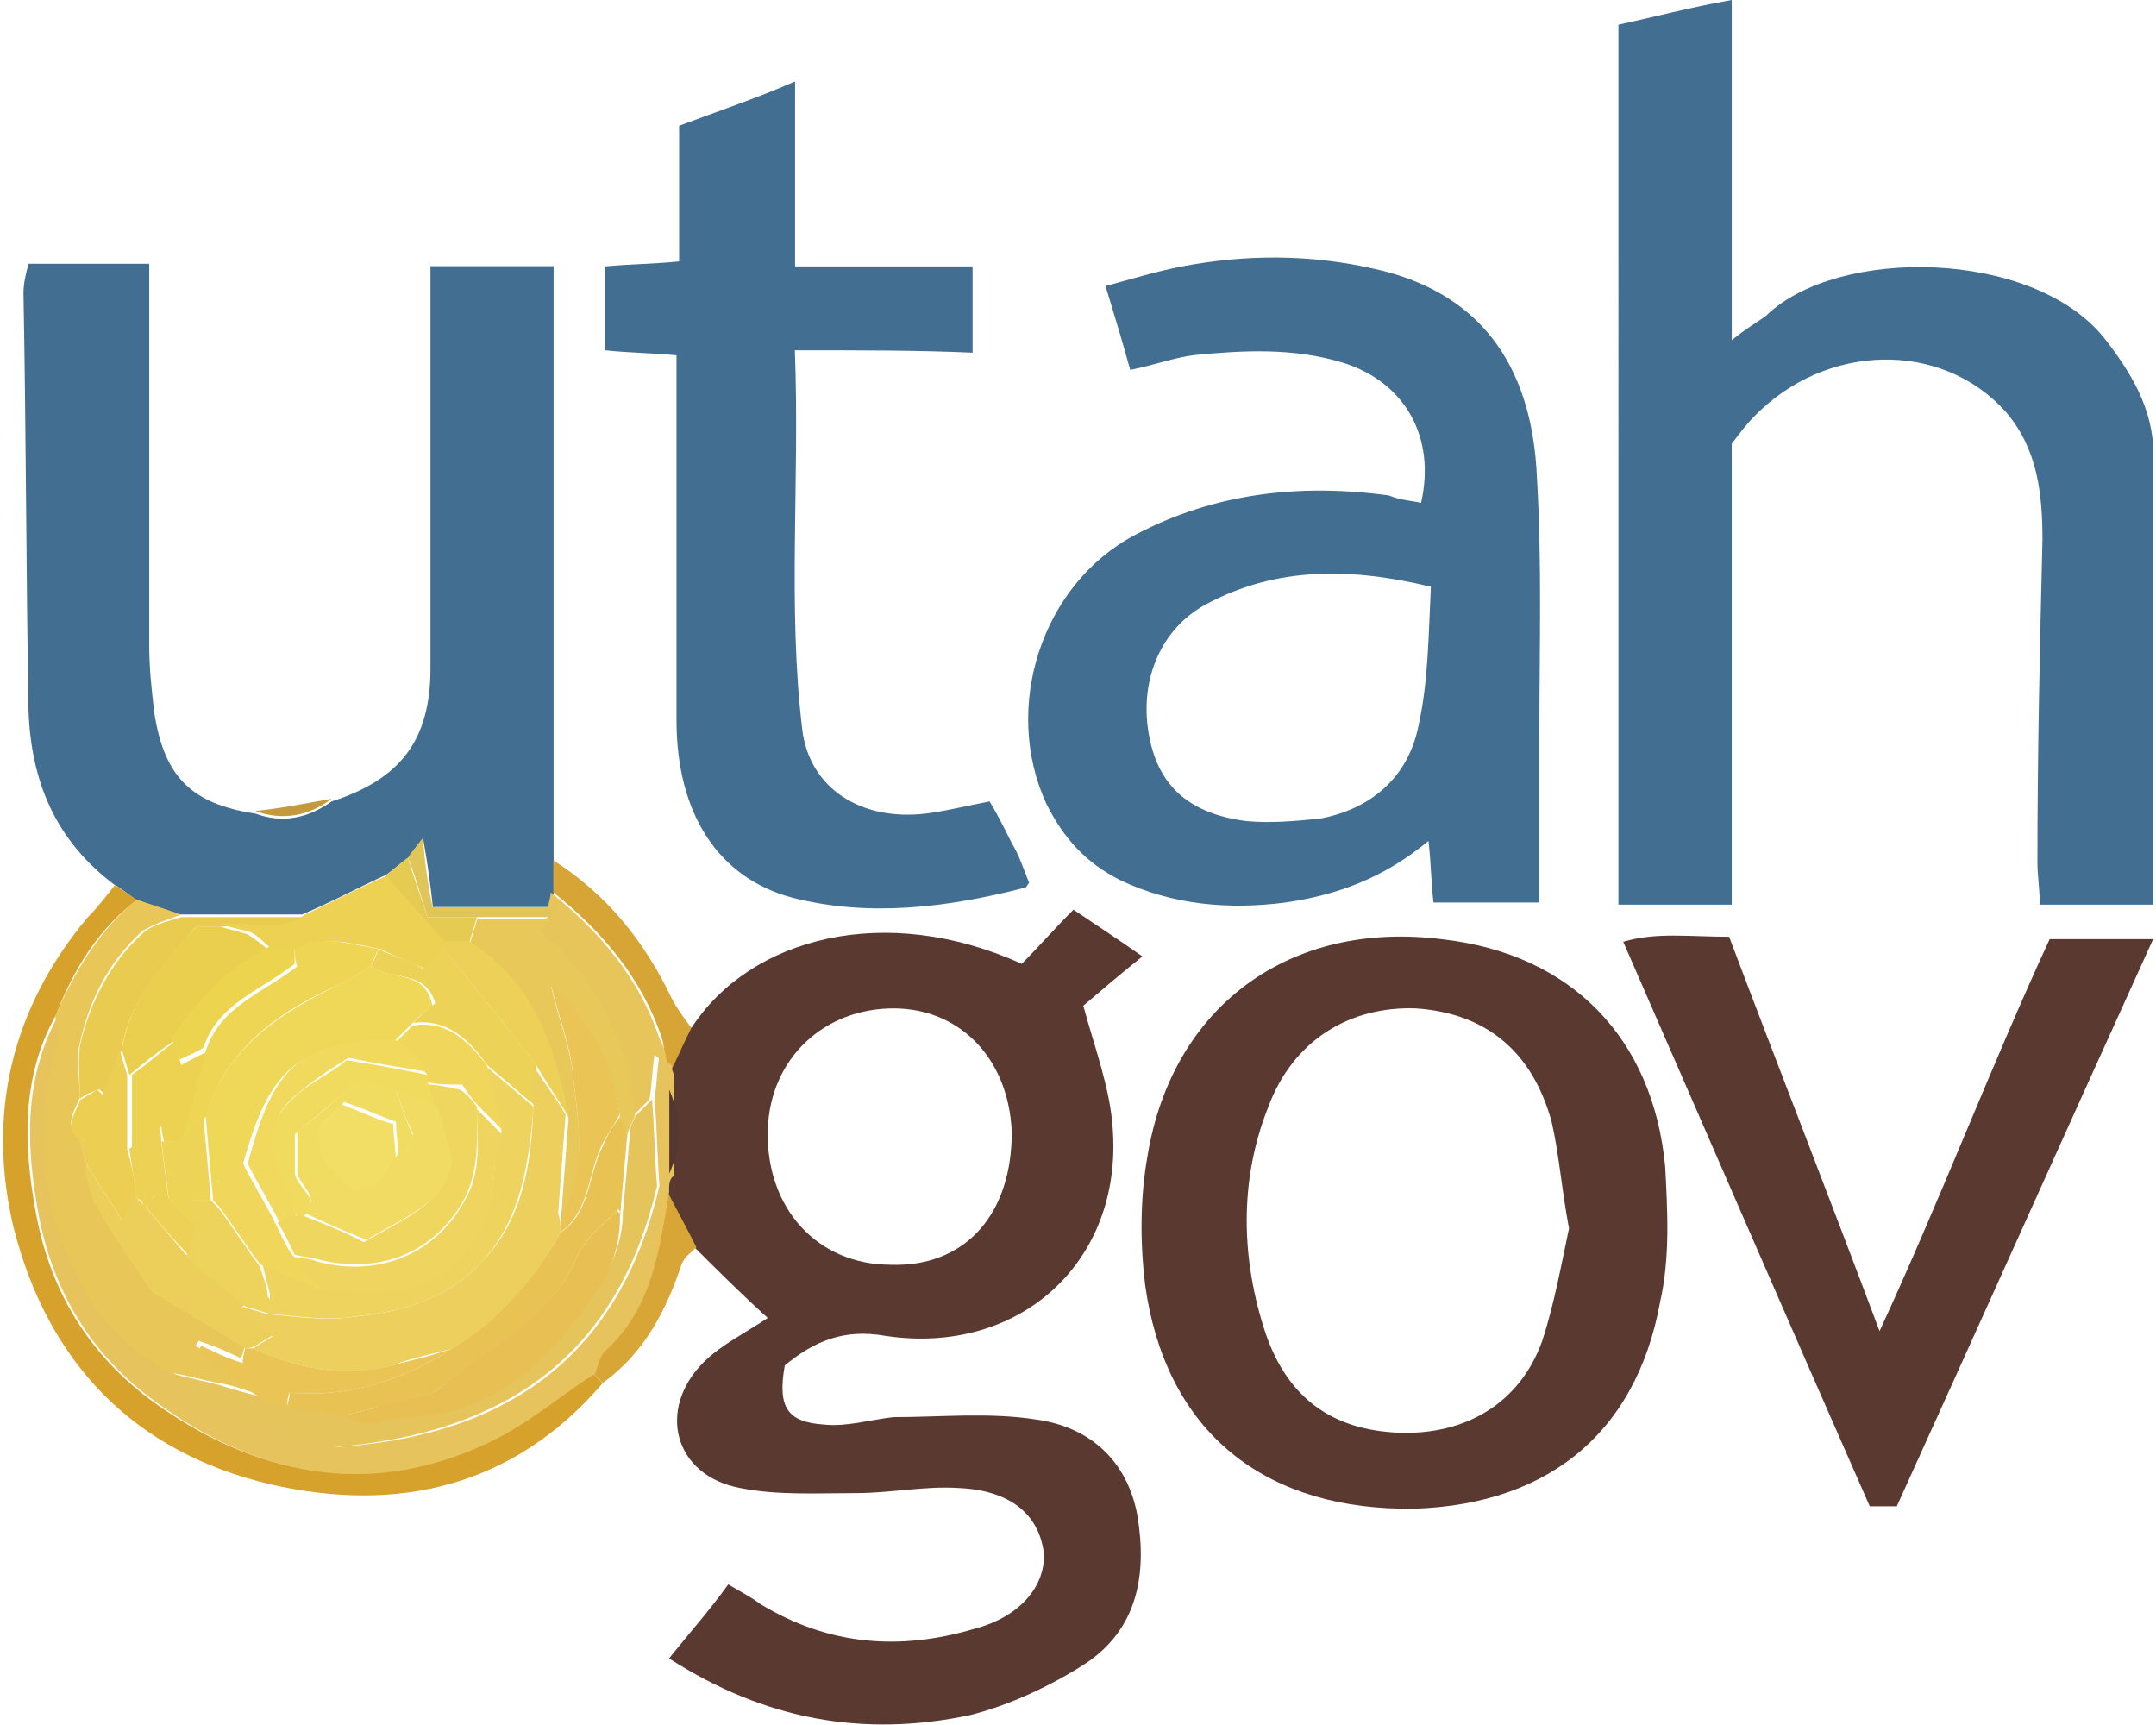
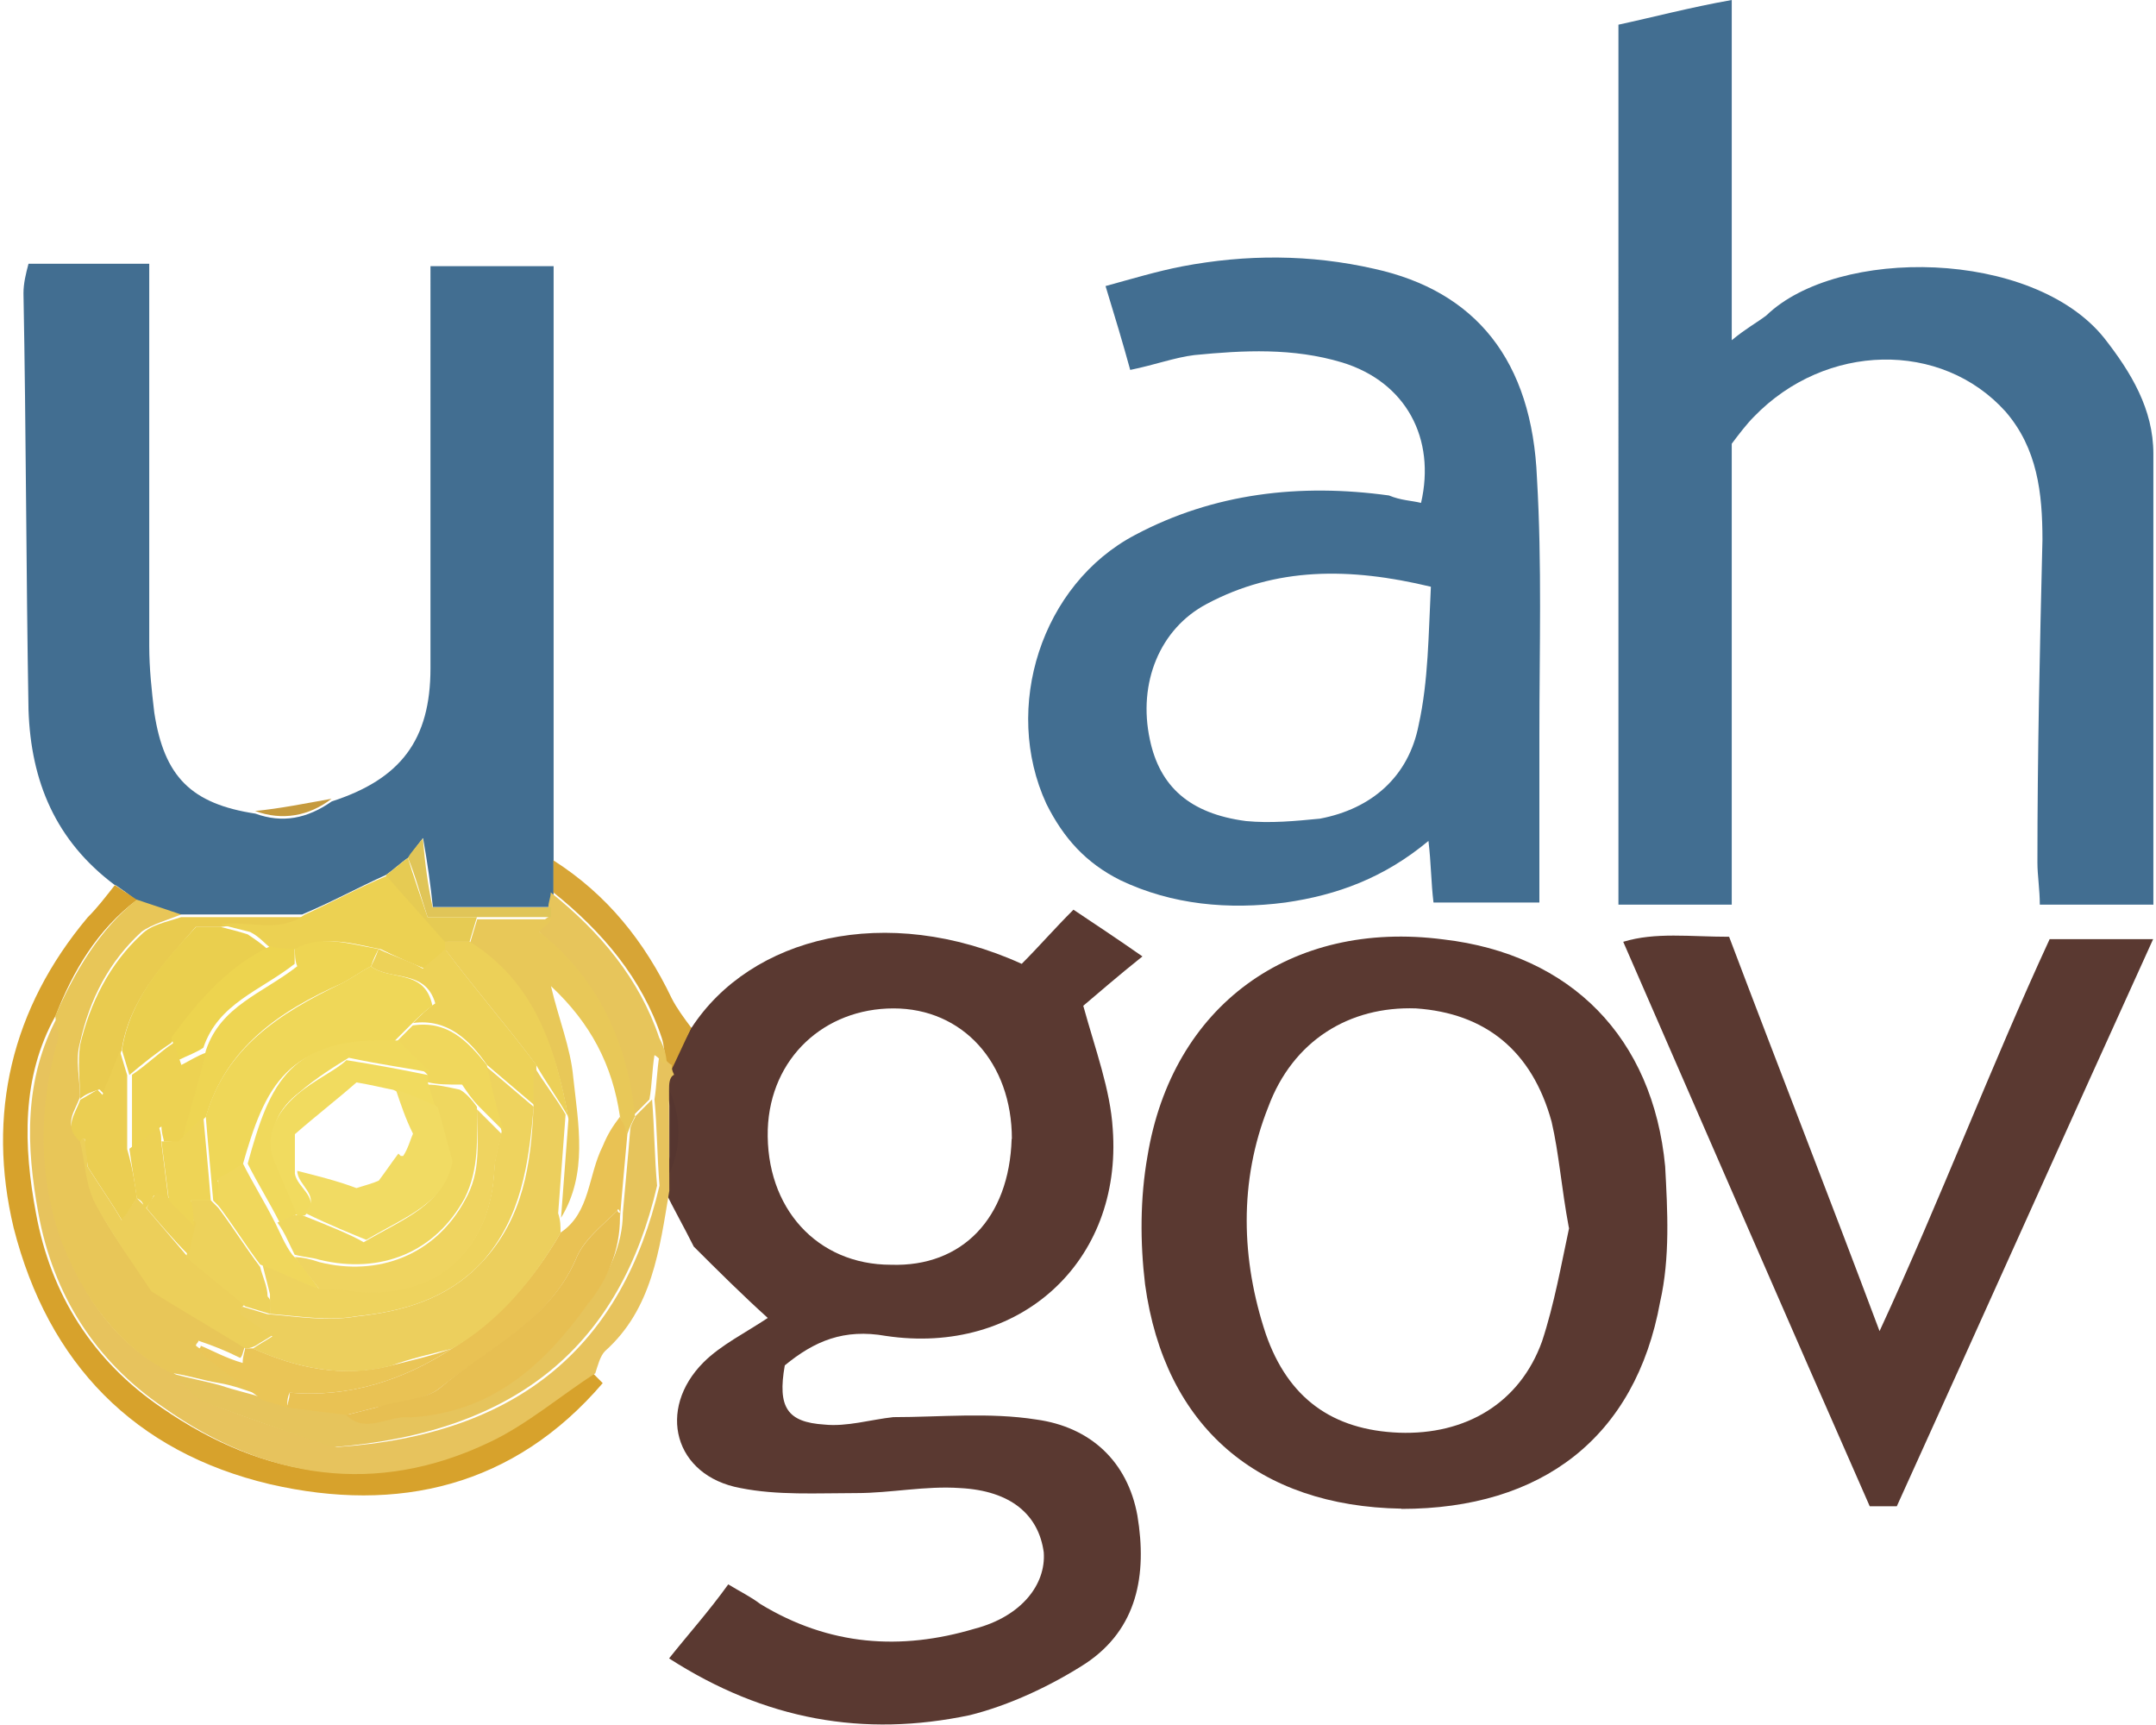
<svg xmlns="http://www.w3.org/2000/svg" id="uuid-738f1c9a-3dc8-4352-b88a-cf44550f40bd" viewBox="0 0 90 72">
  <g id="uuid-b4673d7c-4718-40fa-8abc-824e3b6eae8d">
    <g id="uuid-3650f559-7870-4fda-bcb8-0d1494451521">
      <rect width="90" height="72" style="fill:none; stroke-width:0px;" />
    </g>
  </g>
  <path d="M89.88,37.76h-4.73c0-.62-.1-1.23-.1-1.75,0-4.53.1-8.95.21-13.48,0-1.95-.21-3.81-1.54-5.35-2.68-2.98-7.51-2.88-10.5.21-.31.31-.62.72-.93,1.13v19.24h-4.73V1.03c1.44-.31,2.98-.72,4.73-1.03v14.2c.62-.51,1.03-.72,1.44-1.03,2.98-2.88,11.11-2.78,14.1.93,1.13,1.44,2.06,2.98,2.06,4.84v18.83Z" style="fill:#426e91; stroke-width:0px;" />
  <path d="M28.86,42.91c2.47-3.81,8.13-5.25,13.79-2.68.72-.72,1.34-1.44,2.16-2.26.93.62,1.85,1.23,2.88,1.95-1.03.82-1.85,1.54-2.47,2.06.51,1.85,1.13,3.5,1.23,5.14.41,5.56-3.91,9.47-9.47,8.64-1.75-.31-2.98.21-4.22,1.23-.31,1.75.1,2.37,1.65,2.47.93.1,1.95-.21,2.88-.31,1.95,0,4.01-.21,5.97.1,2.26.31,3.81,1.75,4.22,4.01.41,2.47,0,4.73-2.16,6.17-1.44.93-3.19,1.75-4.84,2.16-4.42.93-8.54.21-12.55-2.37.82-1.03,1.65-1.95,2.47-3.09.51.31.93.51,1.34.82,2.88,1.75,5.86,1.95,8.95,1.03,1.95-.51,2.98-1.85,2.88-3.19-.21-1.54-1.34-2.57-3.5-2.68-1.44-.1-2.88.21-4.32.21-1.65,0-3.29.1-4.84-.21-2.78-.51-3.5-3.29-1.54-5.25.72-.72,1.75-1.23,2.68-1.85-1.03-.93-2.06-1.95-3.09-2.98-.41-.82-.82-1.54-1.23-2.37v-.72c.51-1.13.51-2.26,0-3.5v-.72c.51-.62.82-1.23,1.13-1.85ZM42.24,47.54c0-3.19-2.06-5.45-4.94-5.45s-5.14,2.06-5.25,5.04c-.1,3.29,2.06,5.66,5.14,5.66,2.98.1,4.94-1.95,5.04-5.25Z" style="fill:#5a3931; stroke-width:0px;" />
  <path d="M4.79,36.94c-2.47-1.85-3.5-4.32-3.6-7.31-.1-5.76-.1-11.63-.21-17.39,0-.41.1-.82.21-1.23h5.04v15.95c0,.93.1,1.85.21,2.78.41,2.68,1.54,3.81,4.22,4.22,1.13.41,2.16.21,3.19-.51,2.88-.93,4.12-2.57,4.12-5.56V11.11h5.14v26.13c0,.21-.1.41-.1.62h-4.94c-.1-.93-.21-1.75-.41-2.88-.41.51-.51.72-.62.82-.31.21-.62.51-.93.72-1.13.51-2.26,1.13-3.5,1.65h-5.14c-.62-.21-1.23-.41-1.85-.62-.21-.21-.51-.41-.82-.62Z" style="fill:#426e91; stroke-width:0px;" />
  <path d="M59.32,20.99c.62-2.68-.62-5.04-3.29-5.86-2.06-.62-4.12-.51-6.17-.31-.82.1-1.65.41-2.68.62-.31-1.13-.62-2.16-1.03-3.5,1.13-.31,2.16-.62,3.19-.82,2.68-.51,5.35-.51,8.03.1,4.22.93,6.59,3.81,6.79,8.75.21,3.6.1,7.1.1,10.7v7h-4.42c-.1-.82-.1-1.65-.21-2.57-1.85,1.54-3.81,2.26-5.97,2.57-2.37.31-4.73.1-6.89-.93-1.44-.72-2.37-1.75-3.09-3.19-1.85-4.01-.21-9.16,3.7-11.22,3.29-1.75,6.89-2.16,10.6-1.65.51.21.93.21,1.34.31ZM59.73,24.49c-3.4-.82-6.48-.82-9.36.72-1.95,1.03-2.88,3.29-2.37,5.66.41,1.95,1.65,3.09,4.01,3.4,1.03.1,2.06,0,3.09-.1,2.16-.41,3.7-1.75,4.12-3.91.41-1.85.41-3.81.51-5.76Z" style="fill:#426e91; stroke-width:0px;" />
  <path d="M58.5,62.97c-5.97-.1-9.88-3.4-10.7-9.36-.21-1.75-.21-3.6.1-5.35,1.03-6.28,5.97-9.88,12.35-9.05,5.35.62,8.75,4.12,9.26,9.47.1,1.85.21,3.81-.21,5.66-1.03,5.66-4.94,8.64-10.8,8.64ZM65.49,51.24c-.31-1.65-.41-3.09-.72-4.42-.82-2.98-2.78-4.53-5.66-4.73-2.78-.1-5.14,1.34-6.17,4.12-1.23,3.09-1.13,6.38-.1,9.47.93,2.68,2.78,4.01,5.56,4.12,2.78.1,5.04-1.23,5.97-3.81.51-1.54.82-3.29,1.13-4.73Z" style="fill:#5a3931; stroke-width:0px;" />
-   <path d="M33.18,14.61c.21,5.45-.31,10.7.31,15.85.31,2.47,2.47,3.81,5.14,3.5.82-.1,1.65-.31,2.68-.51.31.51.62,1.13.93,1.75.31.51.51,1.13.72,1.65-.1.1-.1.21-.21.21-3.19.82-6.48,1.23-9.67.41-3.09-.82-4.84-3.5-4.84-7.41v-15.23c-1.03-.1-1.95-.1-2.98-.21v-3.5c1.03-.1,2.06-.1,3.09-.21v-5.66c1.65-.62,3.19-1.13,4.84-1.85v7.72h7.41v3.6c-2.26-.1-4.63-.1-7.41-.1Z" style="fill:#426e91; stroke-width:0px;" />
  <path d="M72.18,39.1c2.06,5.45,4.12,10.7,6.28,16.46,2.57-5.56,4.63-11.01,7.1-16.36h4.32c-3.6,7.92-7.1,15.74-10.7,23.67h-1.13c-3.4-7.72-6.79-15.54-10.29-23.56,1.34-.41,2.78-.21,4.42-.21Z" style="fill:#5a3931; stroke-width:0px;" />
  <path d="M4.79,36.94c.31.21.62.41.93.62-1.65,1.23-2.68,2.98-3.4,4.84-1.44,2.57-1.34,5.45-.82,8.23.62,3.4,2.37,6.17,5.25,8.13,4.32,2.98,8.85,3.6,13.58,1.44,1.54-.72,2.98-1.95,4.42-2.88.1.1.31.31.41.41-3.7,4.32-8.54,5.45-13.89,4.22-5.66-1.34-9.26-5.04-10.7-10.7-1.13-4.73-.1-9.16,3.09-12.96.41-.41.72-.82,1.13-1.34Z" style="fill:#d7a22c; stroke-width:0px;" />
  <path d="M23.1,37.25v-1.34c2.26,1.44,3.81,3.4,4.94,5.76.21.41.51.82.82,1.23-.31.62-.62,1.34-.93,1.95,0-.1,0-.21-.1-.41-.1-.41-.1-.82-.21-1.13-.82-2.47-2.47-4.42-4.53-6.07Z" style="fill:#d7a536; stroke-width:0px;" />
-   <path d="M25.16,57.72c-.1-.1-.31-.31-.41-.41.1-.31.21-.72.41-.93,1.95-1.85,2.37-4.32,2.68-6.69.41.82.82,1.54,1.23,2.37-.21.21-.51.41-.62.72-.62,1.85-1.54,3.7-3.29,4.94Z" style="fill:#d8a537; stroke-width:0px;" />
  <path d="M13.84,33.34c-.93.72-2.06.93-3.19.51,1.03-.1,2.06-.31,3.19-.51Z" style="fill:#c59a3e; stroke-width:0px;" />
-   <path d="M27.94,49.7c-.41,2.47-.72,4.94-2.68,6.69-.21.21-.31.62-.41.93-1.44.93-2.88,2.16-4.42,2.88-4.73,2.26-9.36,1.54-13.58-1.44-2.88-1.95-4.63-4.73-5.25-8.13-.51-2.78-.62-5.56.82-8.23.1.31.21.72.1,1.03-.82,2.88-.82,5.76.21,8.54.82,2.26,2.16,4.22,4.53,5.35.51.41.82.93,1.44,1.23,2.06.82,4.12,1.44,5.35,1.85,7.72-.51,11.94-4.32,13.48-10.91-.1-1.23-.1-2.47-.21-3.6.1-.62.1-1.23.21-1.85.21.1.31.31.51.41,0,.1,0,.21.1.41v4.22c-.21.1-.21.41-.21.62Z" style="fill:#e7c35d; stroke-width:0px;" />
+   <path d="M27.94,49.7c-.41,2.47-.72,4.94-2.68,6.69-.21.21-.31.62-.41.93-1.44.93-2.88,2.16-4.42,2.88-4.73,2.26-9.36,1.54-13.58-1.44-2.88-1.95-4.63-4.73-5.25-8.13-.51-2.78-.62-5.56.82-8.23.1.31.21.72.1,1.03-.82,2.88-.82,5.76.21,8.54.82,2.26,2.16,4.22,4.53,5.35.51.41.82.93,1.44,1.23,2.06.82,4.12,1.44,5.35,1.85,7.72-.51,11.94-4.32,13.48-10.91-.1-1.23-.1-2.47-.21-3.6.1-.62.1-1.23.21-1.85.21.1.31.31.51.41,0,.1,0,.21.1.41c-.21.1-.21.41-.21.62Z" style="fill:#e7c35d; stroke-width:0px;" />
  <path d="M27.94,48.98v-3.5c.51,1.23.51,2.37,0,3.5Z" style="fill:#563630; stroke-width:0px;" />
  <path d="M7.15,57.31c-2.26-1.13-3.6-3.09-4.53-5.35-1.03-2.78-1.03-5.66-.21-8.54.1-.31-.1-.72-.1-1.03.82-1.85,1.85-3.6,3.4-4.84.62.21,1.23.41,1.85.62-.51.21-1.23.41-1.65.72-1.34,1.23-2.16,2.78-2.57,4.63-.21.72,0,1.54,0,2.26-.21.62-.72,1.13,0,1.75.21.82.31,1.85.62,2.57.62,1.34,1.54,2.47,2.37,3.7,1.34.82,2.68,1.65,3.91,2.37-.1.21-.1.41-.21.51-.62-.31-1.13-.51-1.75-.72,0,.1-.1.1-.1.21.93.72,1.85,1.34,2.68,2.06-.62-.21-1.13-.41-1.75-.51-.62-.1-1.23-.31-1.95-.41Z" style="fill:#e8c658; stroke-width:0px;" />
  <path d="M27.83,44.45c-.21-.1-.31-.31-.51-.41-.1.62-.1,1.23-.21,1.85-.21.21-.41.41-.72.72-.31-3.09-1.65-5.76-4.01-7.82.21-.21.31-.41.51-.51v-.41c0-.21.1-.41.1-.62,2.06,1.65,3.7,3.6,4.53,6.07.21.41.31.72.31,1.13Z" style="fill:#e7c55b; stroke-width:0px;" />
  <path d="M3.34,45.89c0-.72-.1-1.54,0-2.26.41-1.75,1.23-3.4,2.57-4.63.41-.41,1.03-.51,1.65-.72h5.14c-1.03.93-2.26.21-3.5.41h-1.03c-1.44,1.65-2.78,3.09-3.09,5.14-.21.62-.51,1.23-.72,1.85-.1-.1-.21-.21-.21-.21-.31.1-.62.21-.82.41Z" style="fill:#e9cb4f; stroke-width:0px;" />
  <path d="M9.21,38.59c1.13-.21,2.37.41,3.5-.41,1.13-.51,2.26-1.13,3.5-1.65.82.93,1.65,1.85,2.47,2.78v.31c-.31.21-.62.51-.93.82-.51-.21-1.23-.51-1.85-.82-1.13-.21-2.26-.62-3.5,0h-1.03c-.31-.21-.51-.51-.93-.72-.41-.1-.82-.21-1.23-.31Z" style="fill:#ecd152; stroke-width:0px;" />
  <path d="M18.57,39.31c-.82-.93-1.65-1.85-2.47-2.78.31-.21.62-.51.93-.72.21.72.51,1.54.82,2.47h2.06c-.1.31-.21.72-.31,1.03h-1.03Z" style="fill:#e6cb53; stroke-width:0px;" />
  <path d="M19.91,38.28h-2.06c-.31-.93-.51-1.75-.82-2.47.1-.21.31-.41.62-.82.1,1.13.21,1.95.41,2.88h4.94v.41h-3.09Z" style="fill:#e0c558; stroke-width:0px;" />
  <path d="M26.5,46.61c.21-.21.41-.41.72-.72.1,1.23.1,2.37.21,3.6-1.54,6.59-5.76,10.29-13.48,10.91-1.34-.41-3.4-1.13-5.35-1.85-.51-.21-.93-.82-1.44-1.23.72.21,1.34.31,2.06.51.62.21,1.13.31,1.75.51.31.1.72.21,1.03.31.82.1,1.65.21,2.47.31.93.82,1.85.1,2.78,0,3.29-.21,5.56-2.16,7.41-4.73.72-1.03,1.34-2.26,1.34-3.6.1-1.13.21-2.26.31-3.5,0-.1.1-.31.21-.51Z" style="fill:#e6c45c; stroke-width:0px;" />
  <path d="M10.24,56.28c-1.34-.82-2.57-1.54-3.91-2.37-.82-1.23-1.65-2.37-2.37-3.7-.41-.82-.41-1.75-.62-2.57l.1-.1h.1c.1.41.1.82.1,1.13.51.82,1.03,1.54,1.44,2.26.21-.31.41-.62.62-.93.1.1.21.21.31.31.62.72,1.13,1.34,1.75,2.06.82.72,1.65,1.34,2.47,2.06l-.1.1s-.1.1,0,.21c.41.31.93.62,1.34.93-.31.21-.51.31-.82.51-.21.1-.31.1-.41.1Z" style="fill:#eccf5a; stroke-width:0px;" />
  <path d="M5.71,50.01c-.21.31-.31.51-.62.93-.41-.72-.93-1.44-1.44-2.26,0-.21-.1-.72-.1-1.13h-.1l-.1.1c-.72-.62-.21-1.13,0-1.75.21-.1.51-.31.72-.41.1.1.21.21.21.21.21-.62.51-1.23.72-1.85.1.31.21.72.31,1.03v3.09c.21.72.31,1.34.41,2.06Z" style="fill:#ebce52; stroke-width:0px;" />
  <path d="M10.24,56.28h.31c1.85.82,3.7,1.23,5.76.72.82-.21,1.75-.41,2.57-.72-2.06,1.34-4.32,2.06-6.79,1.85-.1.21-.1.41-.1.62-.31-.1-.72-.21-1.03-.31-.93-.72-1.85-1.34-2.68-2.06,0-.1.1-.1.1-.21.51.21,1.03.51,1.75.72,0-.31.1-.51.1-.62Z" style="fill:#eac556; stroke-width:0px;" />
  <path d="M26.5,46.61c-.1.21-.21.41-.31.72-.1-.21-.21-.41-.31-.72-.31-2.16-1.23-3.91-2.88-5.45.31,1.34.82,2.57.93,3.81.21,1.95.62,4.01-.51,5.86.1-1.34.21-2.78.31-4.12-.51-2.88-1.44-5.56-4.12-7.31.1-.31.21-.72.31-1.03h3.09c-.1.21-.31.31-.51.51,2.47,1.95,3.7,4.63,4.01,7.72Z" style="fill:#e8c858; stroke-width:0px;" />
  <path d="M5.4,44.86c-.1-.31-.21-.72-.31-1.03.31-2.06,1.65-3.6,3.09-5.14h1.03c.41.1.82.21,1.13.31.31.21.62.41.93.72-1.85.82-3.09,2.26-4.12,3.81-.62.41-1.13.82-1.75,1.34Z" style="fill:#eacf4e; stroke-width:0px;" />
  <path d="M12.3,39.61c1.13-.62,2.26-.21,3.5,0-.1.21-.21.41-.31.72-.41.21-.82.51-1.23.72-2.57,1.13-4.84,2.68-5.66,5.56-.31.31-.72.72-1.03,1.03.31-1.23.72-2.57,1.03-3.81.62-1.85,2.37-2.37,3.81-3.5-.1-.21-.1-.51-.1-.72Z" style="fill:#eed553; stroke-width:0px;" />
  <path d="M15.49,40.33c.1-.21.21-.41.31-.72.62.31,1.34.51,1.85.82.31-.31.62-.51.93-.82,1.23,1.65,2.57,3.19,3.81,4.84v1.75c-.72-.62-1.34-1.13-2.06-1.75-.72-1.03-1.65-1.95-3.09-1.75.31-.31.62-.62.93-.82-.41-1.44-1.85-.93-2.68-1.54Z" style="fill:#edd258; stroke-width:0px;" />
  <path d="M22.38,44.45c-1.23-1.65-2.57-3.19-3.81-4.84v-.31h1.03c2.68,1.65,3.6,4.42,4.12,7.31-.41-.72-.93-1.44-1.34-2.16Z" style="fill:#ecd058; stroke-width:0px;" />
  <path d="M12.3,39.61v.62c-1.44,1.13-3.19,1.65-3.81,3.5-.31.21-.62.31-1.03.51-.1-.31-.21-.62-.31-.93,1.13-1.54,2.37-2.98,4.12-3.81.41.1.72.1,1.03.1Z" style="fill:#edd44f; stroke-width:0px;" />
  <path d="M25.88,46.61c.1.21.21.41.31.72-.1,1.13-.21,2.26-.31,3.5v-.21c0-.1-.1-.21-.1-.1-.62.62-1.44,1.23-1.75,2.06-1.13,2.57-3.6,3.7-5.66,5.35-.62.51-1.75.62-2.68.82-.41.1-.82.21-1.23.31-.82-.1-1.65-.21-2.47-.31,0-.21.1-.31.1-.62,2.47.21,4.73-.51,6.79-1.85,1.95-1.23,3.4-2.88,4.53-4.84,1.23-.82,1.13-2.37,1.75-3.6.21-.51.41-.82.72-1.23Z" style="fill:#e9c254; stroke-width:0px;" />
  <path d="M14.46,59.06c.41-.1.82-.21,1.23-.31.93-.31,2.06-.31,2.68-.82,1.95-1.65,4.53-2.78,5.66-5.35.31-.82,1.13-1.44,1.75-2.06,0,0,0,.1.1.1v.21c0,1.34-.51,2.57-1.34,3.6-1.85,2.57-4.01,4.53-7.41,4.73-.93-.1-1.85.72-2.68-.1Z" style="fill:#e7bf52; stroke-width:0px;" />
  <path d="M23.41,51.45c-1.13,1.95-2.57,3.7-4.53,4.84-.82.21-1.75.41-2.57.72-1.95.51-3.91.1-5.76-.72.31-.21.51-.31.82-.51-.41-.31-.93-.62-1.34-.93v-.21l.1-.1c.31.1.72.21,1.03.31,1.23.1,2.47.31,3.7.1,1.95-.21,3.81-.72,5.25-2.26,1.75-1.85,2.06-4.12,2.16-6.48v-1.75c.41.72.93,1.34,1.34,2.06-.1,1.34-.21,2.78-.31,4.12.1.31.1.51.1.82Z" style="fill:#eccf5d; stroke-width:0px;" />
  <path d="M11.27,54.84c-.31-.1-.72-.21-1.03-.31-.82-.72-1.65-1.34-2.47-2.06.1-.41.21-.93.31-1.34,0-.31-.1-.62-.1-1.03h.82c.1.1.21.21.31.31.62.82,1.13,1.65,1.75,2.47.1.41.31.82.31,1.23.21.21.1.41.1.72Z" style="fill:#edd25b; stroke-width:0px;" />
  <path d="M5.71,50.01c-.1-.72-.21-1.34-.31-2.06.41-.31.82-.62,1.23-.93.1.31.1.41.1.62l.31,2.47c-.21-.1-.41-.1-.62-.21-.1.21-.21.41-.41.62,0-.31-.1-.41-.31-.51Z" style="fill:#edd154; stroke-width:0px;" />
  <path d="M6.12,50.42c.1-.21.21-.41.41-.62.21.1.41.21.62.21.31.31.72.72,1.03,1.03-.1.41-.21.93-.31,1.34-.62-.62-1.23-1.34-1.75-1.95Z" style="fill:#edd157; stroke-width:0px;" />
  <path d="M6.84,47.64c0-.1-.1-.31-.1-.62-.51.31-.82.62-1.23.93v-3.09c.62-.41,1.13-.93,1.75-1.34l.31.93c.41-.21.72-.41,1.03-.51-.31,1.23-.72,2.57-1.03,3.81-.31-.1-.51-.1-.72-.1Z" style="fill:#edd252; stroke-width:0px;" />
-   <path d="M23.41,51.45v-.72c1.13-1.85.72-3.91.51-5.86-.1-1.23-.62-2.47-.93-3.81,1.65,1.54,2.57,3.29,2.88,5.45-.21.41-.51.82-.72,1.23-.62,1.23-.51,2.78-1.75,3.7Z" style="fill:#eac556; stroke-width:0px;" />
  <path d="M9.21,50.42c-.1-.1-.21-.21-.31-.31-.1-1.13-.21-2.26-.31-3.5.82-2.88,3.09-4.32,5.66-5.56.41-.21.82-.51,1.23-.72.82.62,2.26.1,2.57,1.65-.31.21-.62.51-.93.82-.21.21-.41.41-.72.72-4.42-.21-5.35,1.85-6.28,5.14-.31.21-.62.31-1.03.62.1.31.1.72.1,1.13Z" style="fill:#efd758; stroke-width:0px;" />
  <path d="M8.49,46.61c.1,1.13.21,2.26.31,3.5h-.82c.1.41.1.72.1,1.03-.31-.31-.72-.72-1.03-1.03l-.31-2.47h.72c.41-.41.72-.72,1.03-1.03Z" style="fill:#eed456; stroke-width:0px;" />
  <path d="M11.27,54.84v-.82c-.1-.41-.21-.82-.31-1.23.82.31,1.65.72,2.47,1.03h1.44c3.29.31,5.56-1.54,5.76-4.94,0-.51.21-1.13.31-1.65-.21-.93-.41-1.85-.72-2.78.72.62,1.34,1.13,2.06,1.75-.21,2.37-.51,4.63-2.16,6.48-1.44,1.54-3.29,2.06-5.25,2.26-1.13.21-2.37,0-3.6-.1Z" style="fill:#eed35e; stroke-width:0px;" />
  <path d="M20.32,44.45c.21.93.41,1.85.72,2.78-.31-.31-.72-.72-1.03-1.03-.31-.31-.51-.62-.72-.93-.62,0-1.03,0-1.44-.1v-.31c-.41-.41-.93-.93-1.34-1.34.21-.21.41-.41.72-.72,1.44-.21,2.26.62,3.09,1.65Z" style="fill:#f0d75c; stroke-width:0px;" />
  <path d="M13.33,53.81c-.82-.31-1.65-.72-2.47-1.03-.62-.82-1.13-1.65-1.75-2.47v-1.13c.41-.21.72-.41,1.03-.62.41.82.93,1.65,1.34,2.47.21.41.41.93.72,1.34.51.51.82,1.03,1.13,1.44Z" style="fill:#f0d75c; stroke-width:0px;" />
  <path d="M11.68,51.04c-.41-.82-.93-1.65-1.34-2.47.93-3.4,1.75-5.35,6.28-5.14.41.41.93.93,1.34,1.34-1.03-.21-1.95-.31-3.4-.62-.51.31-1.34.82-2.06,1.44-.82.62-1.34,1.54-1.03,2.57.21.82.62,1.65,1.03,2.47-.41.21-.62.31-.82.41Z" style="fill:#f0d95c; stroke-width:0px;" />
  <path d="M13.33,53.81c-.31-.41-.72-.93-1.03-1.34.31,0,.72.1,1.03.21,2.47.62,4.84-.31,6.07-2.57.72-1.23.51-2.47.51-3.81.31.31.72.72,1.03,1.03-.1.51-.31,1.13-.31,1.65-.21,3.29-2.47,5.25-5.76,4.94-.51-.1-1.03-.1-1.54-.1Z" style="fill:#efd460; stroke-width:0px;" />
  <path d="M19.91,46.2c0,1.34.1,2.57-.51,3.81-1.23,2.26-3.5,3.19-6.07,2.57-.31-.1-.62-.1-1.03-.21-.21-.41-.41-.93-.72-1.34.21-.1.41-.21.72-.31h.31c1.03.41,2.06.82,2.57,1.13,1.75-1.03,3.29-1.54,3.6-3.29-.21-.72-.41-1.54-.62-2.26-.1-.31-.21-.72-.31-1.03.41,0,.82.1,1.34.21.21.1.51.41.72.72Z" style="fill:#efd75f; stroke-width:0px;" />
  <path d="M12.71,50.73h-.31c-.31-.82-.72-1.65-1.03-2.47-.31-1.03.31-1.95,1.03-2.57.72-.62,1.65-1.03,2.06-1.44,1.34.21,2.37.41,3.4.62v.31c.1.31.21.72.31,1.03-.62-.21-1.13-.41-1.75-.72-.51-.1-.93-.21-1.54-.31-.82.72-1.75,1.44-2.57,2.16v1.65c.1.62,1.13,1.03.41,1.75Z" style="fill:#f1db5f; stroke-width:0px;" />
  <path d="M16.52,45.48c.62.21,1.13.41,1.75.72.21.72.41,1.54.62,2.26-.31,1.75-1.85,2.26-3.6,3.29-.51-.21-1.54-.62-2.57-1.13.72-.72-.31-1.13-.31-1.75.82.21,1.65.41,2.47.72.31-.1.72-.21.93-.31.31-.41.51-.72.82-1.13l.1.1h.1c.21-.31.31-.72.41-.93-.31-.62-.51-1.23-.72-1.85Z" style="fill:#f1db63; stroke-width:0px;" />
-   <path d="M16.52,45.48c.21.62.41,1.23.72,1.95-.1.21-.31.62-.41.93h-.1l-.1-.1c0-.41-.1-.93-.1-1.44-.62-.21-1.23-.51-2.16-.82-.41.41-.72.72-1.03,1.03,0,1.34.82,1.95,1.54,2.57-.82-.21-1.65-.41-2.47-.72v-1.65c.93-.72,1.75-1.44,2.57-2.16.51.21,1.03.31,1.54.41Z" style="fill:#f1dc62; stroke-width:0px;" />
-   <path d="M14.77,49.7c-.72-.62-1.54-1.23-1.54-2.57.31-.31.72-.72,1.03-1.03.82.31,1.44.62,2.16.82,0,.51.1,1.03.1,1.44-.21.31-.51.72-.82,1.13-.21,0-.62.1-.93.21Z" style="fill:#f2de64; stroke-width:0px;" />
</svg>